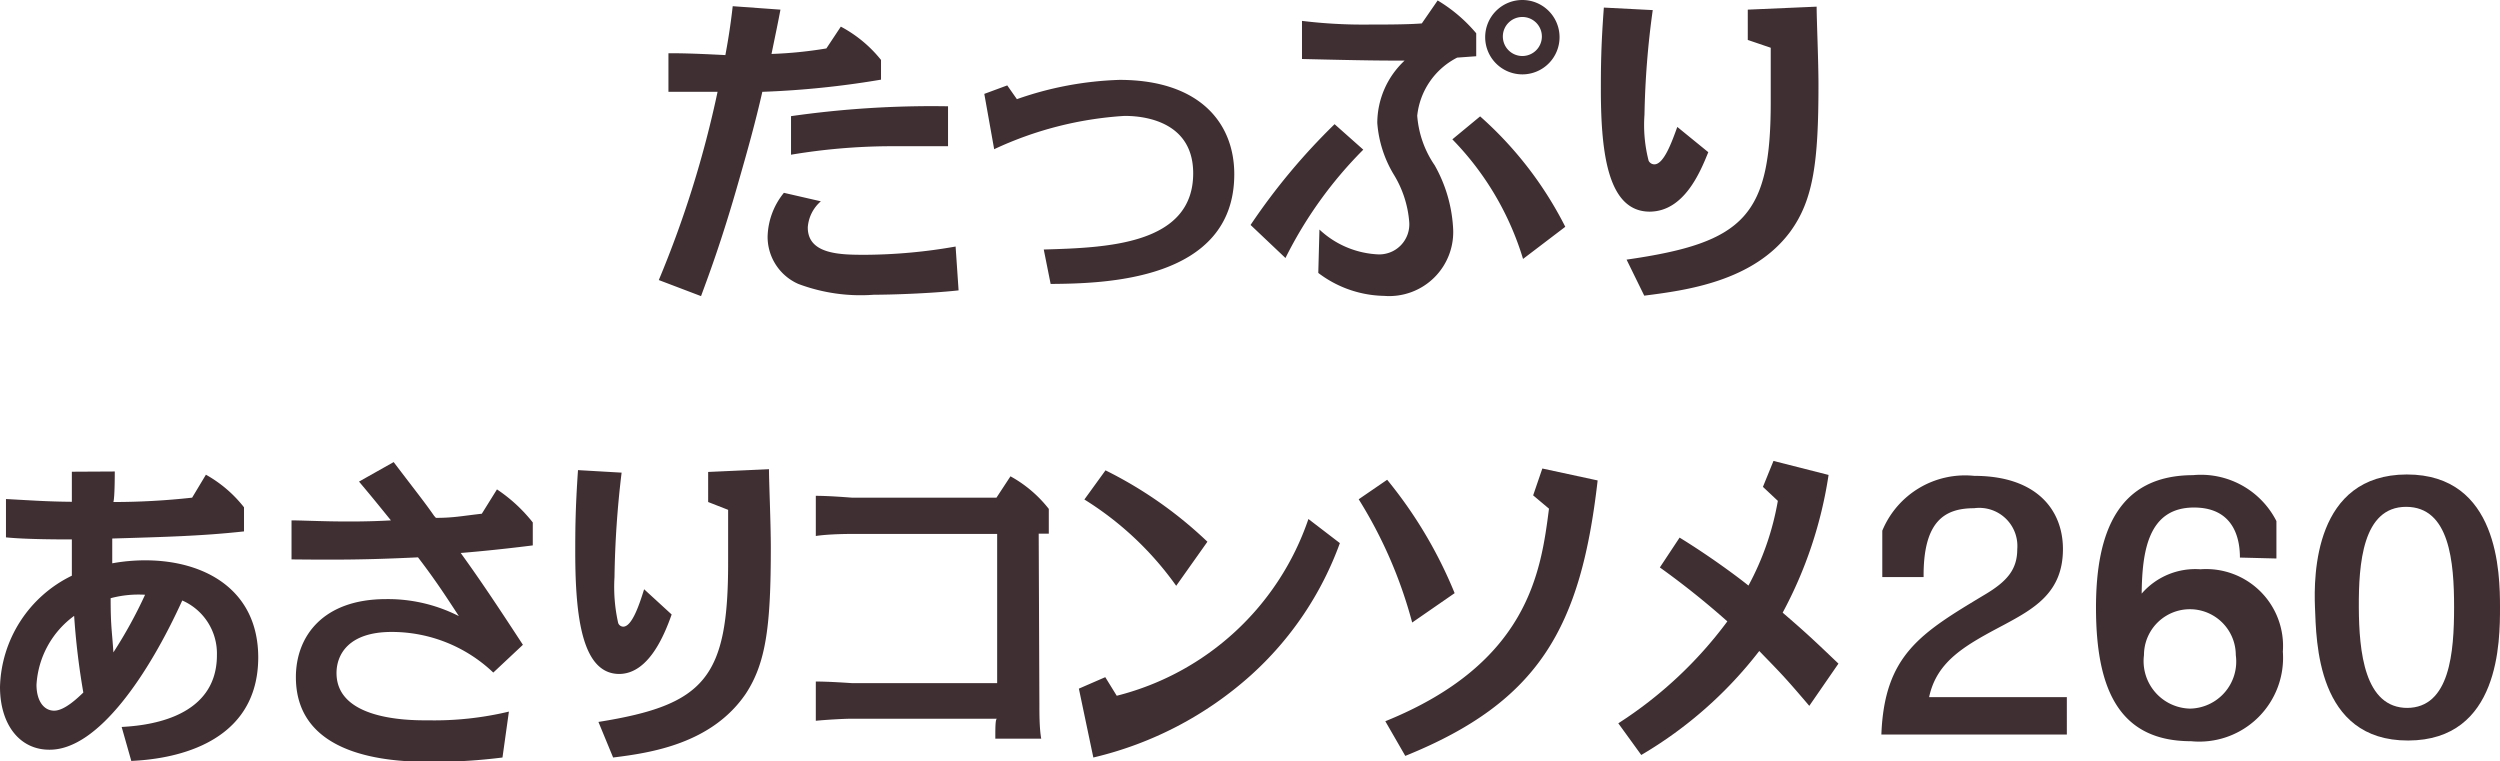
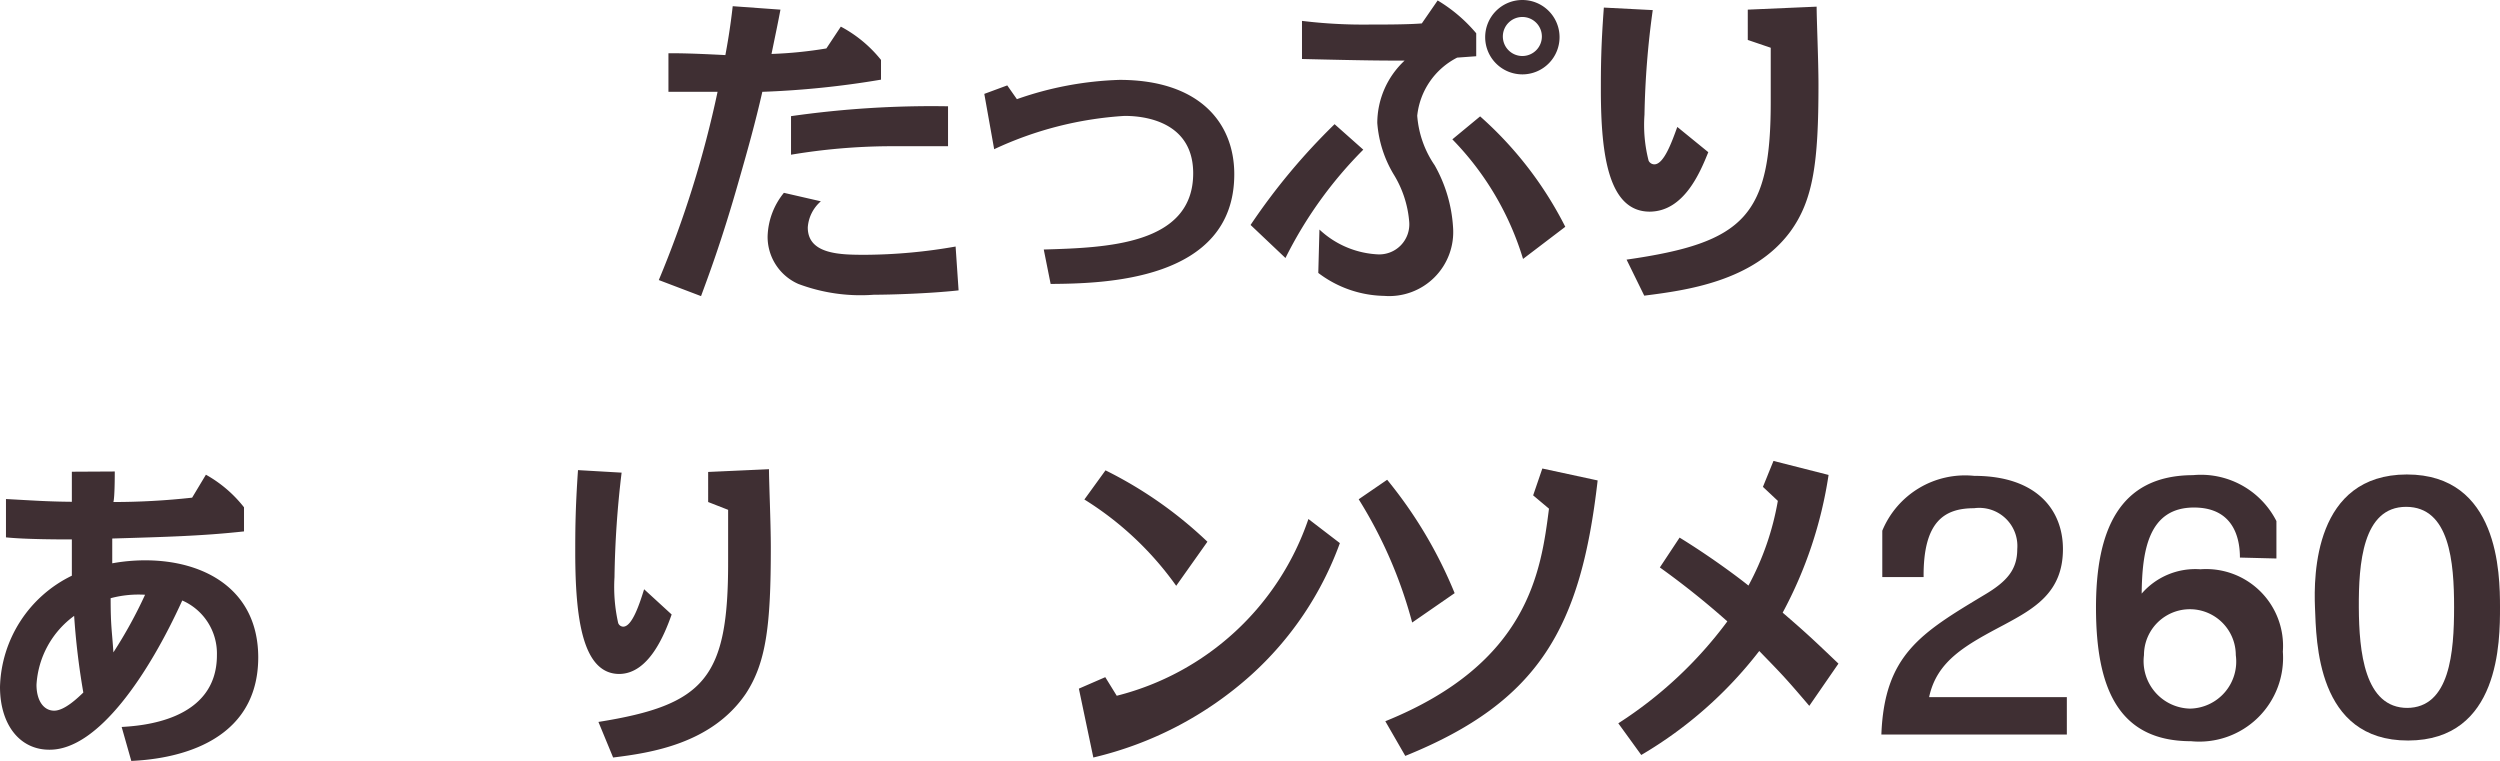
<svg xmlns="http://www.w3.org/2000/svg" viewBox="0 0 108.91 33.17">
  <defs>
    <style>.cls-1{fill:#3f2f33;}</style>
  </defs>
  <g id="レイヤー_2" data-name="レイヤー 2">
    <g id="ハチ食品LP">
      <path class="cls-1" d="M34,.42c-.13.68-.16.81-.39,1.93A18.15,18.15,0,0,0,36,2.11l.63-.95a5.62,5.62,0,0,1,1.75,1.45v.86A39.15,39.15,0,0,1,33.21,4c-.29,1.28-.64,2.54-1,3.79-.78,2.76-1.4,4.37-1.67,5.11l-1.84-.7A46,46,0,0,0,31.26,4L29.12,4V2.32c.46,0,.94,0,2.48.08.08-.43.21-1.15.32-2.13Zm7.76,12.23c-1.27.14-3,.19-3.69.19a7.71,7.71,0,0,1-3.29-.47,2.24,2.24,0,0,1-1.34-2.07,3.14,3.14,0,0,1,.71-1.9l1.61.37a1.65,1.65,0,0,0-.57,1.14c0,1.19,1.46,1.19,2.53,1.19a23.31,23.31,0,0,0,3.91-.36ZM41.3,6.37l-2.61,0a26.79,26.79,0,0,0-4.23.37V5.06a43.31,43.31,0,0,1,6.84-.43Z" />
      <path class="cls-1" d="M44.3,4.32a14.78,14.78,0,0,1,4.47-.84c3.47,0,5,1.86,5,4.11,0,4.69-5.78,4.76-8,4.78l-.3-1.5c2.7-.08,6.51-.19,6.51-3.32,0-2.51-2.63-2.5-3-2.5A15.63,15.63,0,0,0,43.31,6.5l-.43-2.41,1-.37Z" />
      <path class="cls-1" d="M59.39,6.52A18.1,18.1,0,0,0,56,11.24L54.48,9.8a27.59,27.59,0,0,1,3.66-4.39ZM57.48,10A4,4,0,0,0,60,11.08a1.31,1.31,0,0,0,1.39-1.43,4.64,4.64,0,0,0-.68-2.06A5.08,5.08,0,0,1,60,5.36a3.73,3.73,0,0,1,1.19-2.72c-.91,0-1.6,0-4.47-.07V.91a22.12,22.12,0,0,0,2.93.16c.61,0,1.69,0,2.29-.05l.69-1a6.64,6.64,0,0,1,1.68,1.43v1l-.83.06a3.22,3.22,0,0,0-1.74,2.53,4.39,4.39,0,0,0,.76,2.16,6.24,6.24,0,0,1,.8,2.69,2.79,2.79,0,0,1-3,3,4.88,4.88,0,0,1-2.87-1Zm8.87,1.28a12.72,12.72,0,0,0-3.08-5.21l1.21-1a16.15,16.15,0,0,1,3.71,4.81Zm1.59-9.69A1.62,1.62,0,1,1,66.32,0,1.62,1.62,0,0,1,67.94,1.59Zm-2.47,0a.85.85,0,1,0,.85-.85A.85.85,0,0,0,65.47,1.6Z" />
      <path class="cls-1" d="M74.42,6.63c-.36.89-1.06,2.58-2.55,2.59-1.8,0-2.12-2.47-2.13-5.21,0-1,0-1.93.13-3.68L72,.44A37.57,37.57,0,0,0,71.64,5a6.24,6.24,0,0,0,.18,2,.28.28,0,0,0,.25.16c.42,0,.77-1,1-1.63Zm-3.56,4.68c5.17-.74,6.3-1.91,6.28-7,0-.86,0-1.74,0-2.23l-1-.34V.42l3-.13c0,.56.08,2.35.08,3.41,0,3.35-.22,5-1.22,6.38-1.61,2.19-4.57,2.57-6.37,2.8Z" />
-       <path class="cls-1" d="M5,20.54c0,.13,0,1.13-.06,1.33a31.42,31.42,0,0,0,3.43-.19l.6-1a5.54,5.54,0,0,1,1.66,1.42v1.05c-1.82.2-3.4.24-5.74.31l0,1.08a8,8,0,0,1,1.44-.13c2.55,0,4.91,1.25,4.92,4.22,0,4.22-4.59,4.47-5.53,4.52l-.42-1.48c.78-.05,4.16-.23,4.15-3.14a2.52,2.52,0,0,0-1.51-2.37c-1.46,3.21-3.66,6.49-5.76,6.5C.88,32.68,0,31.59,0,29.92a5.55,5.55,0,0,1,3.13-4.84c0-.21,0-1,0-1.58-.46,0-2,0-2.87-.09V21.74c1.14.06,1.75.11,2.87.12,0-.2,0-1.13,0-1.31ZM3.23,26.83a4,4,0,0,0-1.64,3c0,.69.31,1.13.77,1.13s1.05-.58,1.27-.79A31.87,31.87,0,0,1,3.23,26.83Zm3.09-.92a4.73,4.73,0,0,0-1.5.15c0,1.25.06,1.41.12,2.36A19.93,19.93,0,0,0,6.32,25.91Z" />
-       <path class="cls-1" d="M17.15,20.13c1,1.32,1.33,1.72,1.76,2.34l.08.09c.77,0,1.11-.08,2-.18l.66-1.06a6.76,6.76,0,0,1,1.56,1.44l0,1c-1.66.21-2.89.31-3.14.33.95,1.31,1.84,2.67,2.71,4l-1.29,1.21a6.41,6.41,0,0,0-4.43-1.77c-1.89,0-2.4,1-2.4,1.79,0,2,3,2.07,4,2.06A14,14,0,0,0,22.17,31L21.89,33a23.87,23.87,0,0,1-3,.19c-1.4,0-6,0-6-3.69,0-1.79,1.19-3.39,3.9-3.4a6.81,6.81,0,0,1,3.2.74c-.55-.84-1-1.54-1.78-2.56-2.28.11-3.56.11-5.51.09l0-1.7c.71,0,2.4.11,4.33,0-.73-.9-.81-1-1.39-1.69Z" />
+       <path class="cls-1" d="M5,20.54c0,.13,0,1.13-.06,1.33a31.42,31.42,0,0,0,3.43-.19l.6-1a5.54,5.54,0,0,1,1.66,1.42v1.05c-1.82.2-3.4.24-5.74.31l0,1.08a8,8,0,0,1,1.44-.13c2.55,0,4.91,1.25,4.92,4.22,0,4.22-4.59,4.47-5.53,4.52l-.42-1.48c.78-.05,4.16-.23,4.15-3.14a2.52,2.52,0,0,0-1.51-2.37c-1.46,3.21-3.66,6.49-5.76,6.5C.88,32.68,0,31.59,0,29.92a5.55,5.55,0,0,1,3.13-4.84c0-.21,0-1,0-1.58-.46,0-2,0-2.87-.09V21.74c1.14.06,1.75.11,2.87.12,0-.2,0-1.13,0-1.31ZM3.23,26.83a4,4,0,0,0-1.64,3c0,.69.31,1.13.77,1.13s1.05-.58,1.27-.79A31.87,31.87,0,0,1,3.23,26.83m3.09-.92a4.73,4.73,0,0,0-1.5.15c0,1.25.06,1.41.12,2.36A19.93,19.93,0,0,0,6.32,25.91Z" />
      <path class="cls-1" d="M29.26,26.77c-.32.9-1,2.58-2.28,2.59-1.62,0-1.91-2.47-1.92-5.21,0-1,0-1.93.12-3.67l1.9.11a42.38,42.38,0,0,0-.31,4.55,7.15,7.15,0,0,0,.16,2,.24.24,0,0,0,.22.16c.38,0,.7-.95.91-1.63Zm-3.19,4.68c4.64-.74,5.66-1.91,5.65-7,0-.87,0-1.75,0-2.24l-.87-.34V20.56l2.65-.12c0,.56.08,2.34.08,3.41,0,3.34-.19,5-1.09,6.37C31,32.41,28.33,32.8,26.71,33Z" />
-       <path class="cls-1" d="M45.28,30.65c0,.45,0,1.08.08,1.53h-2c0-.49,0-.84.07-.87l-6.31,0c-.39,0-1.19.05-1.58.09V29.69c.62,0,1.54.07,1.58.07l6.32,0,0-6.5-6.32,0c-.08,0-1,0-1.58.09V21.6c.62,0,1.54.08,1.58.08l6.29,0,.61-.93a5.47,5.47,0,0,1,1.67,1.42v1.08h-.44Z" />
      <path class="cls-1" d="M48.65,30.31A11.89,11.89,0,0,0,57,22.61l1.37,1.05a14.32,14.32,0,0,1-3.87,5.75A15.64,15.64,0,0,1,47.63,33L47,30l1.15-.5Zm2.59-4.79a13.92,13.92,0,0,0-4-3.76l.92-1.27A18,18,0,0,1,52.6,23.6Z" />
      <path class="cls-1" d="M61.52,27.12a19.65,19.65,0,0,0-2.33-5.37l1.24-.85a19.31,19.31,0,0,1,2.94,4.94Zm8.08-6.19c-.73,6.38-2.52,9.63-8.38,12l-.87-1.51c6.25-2.53,6.78-6.53,7.13-9.26l-.69-.58.4-1.17Z" />
      <path class="cls-1" d="M78.82,30.75c-1.09-1.28-1.21-1.39-2.18-2.39a18,18,0,0,1-5.14,4.53l-1-1.38a18,18,0,0,0,4.75-4.44,35.59,35.59,0,0,0-2.94-2.35l.86-1.3c1.35.83,2.54,1.72,3,2.09a12.07,12.07,0,0,0,1.28-3.69l-.65-.61.46-1.13,2.4.61a18.41,18.41,0,0,1-2,6c1,.86,1.33,1.17,2.43,2.22Z" />
      <path class="cls-1" d="M82,23.12a3.9,3.9,0,0,1,4-2.39c2.74,0,3.87,1.5,3.87,3.19,0,1.88-1.23,2.58-2.55,3.29-1.66.88-2.94,1.56-3.28,3.16l6,0V32l-8.08,0c.13-3.47,1.72-4.42,4.48-6.08,1-.59,1.44-1.11,1.44-2A1.66,1.66,0,0,0,86,22.14c-1.29,0-2.22.57-2.2,3H82Z" />
      <path class="cls-1" d="M97.58,24.29c0-.64-.15-2.18-2-2.18-2,0-2.26,1.91-2.28,3.75a3.09,3.09,0,0,1,2.56-1.06,3.35,3.35,0,0,1,3.59,3.59,3.65,3.65,0,0,1-4,3.9c-3.2,0-4.13-2.37-4.14-5.77s1-5.81,4.22-5.82a3.69,3.69,0,0,1,3.64,2v1.63ZM95.4,30.87a2.05,2.05,0,0,0,2-2.33,2,2,0,1,0-4,0A2.07,2.07,0,0,0,95.4,30.87Z" />
      <path class="cls-1" d="M104.85,20.67c4,0,4.06,4.31,4.06,5.78s0,5.8-4,5.81-4-4.36-4.06-5.79S100.83,20.68,104.85,20.67Zm0,10.17c1.88,0,2.06-2.43,2.06-4.39s-.19-4.37-2.09-4.37-2.07,2.49-2.06,4.39S103,30.85,104.89,30.84Z" />
    </g>
  </g>
</svg>